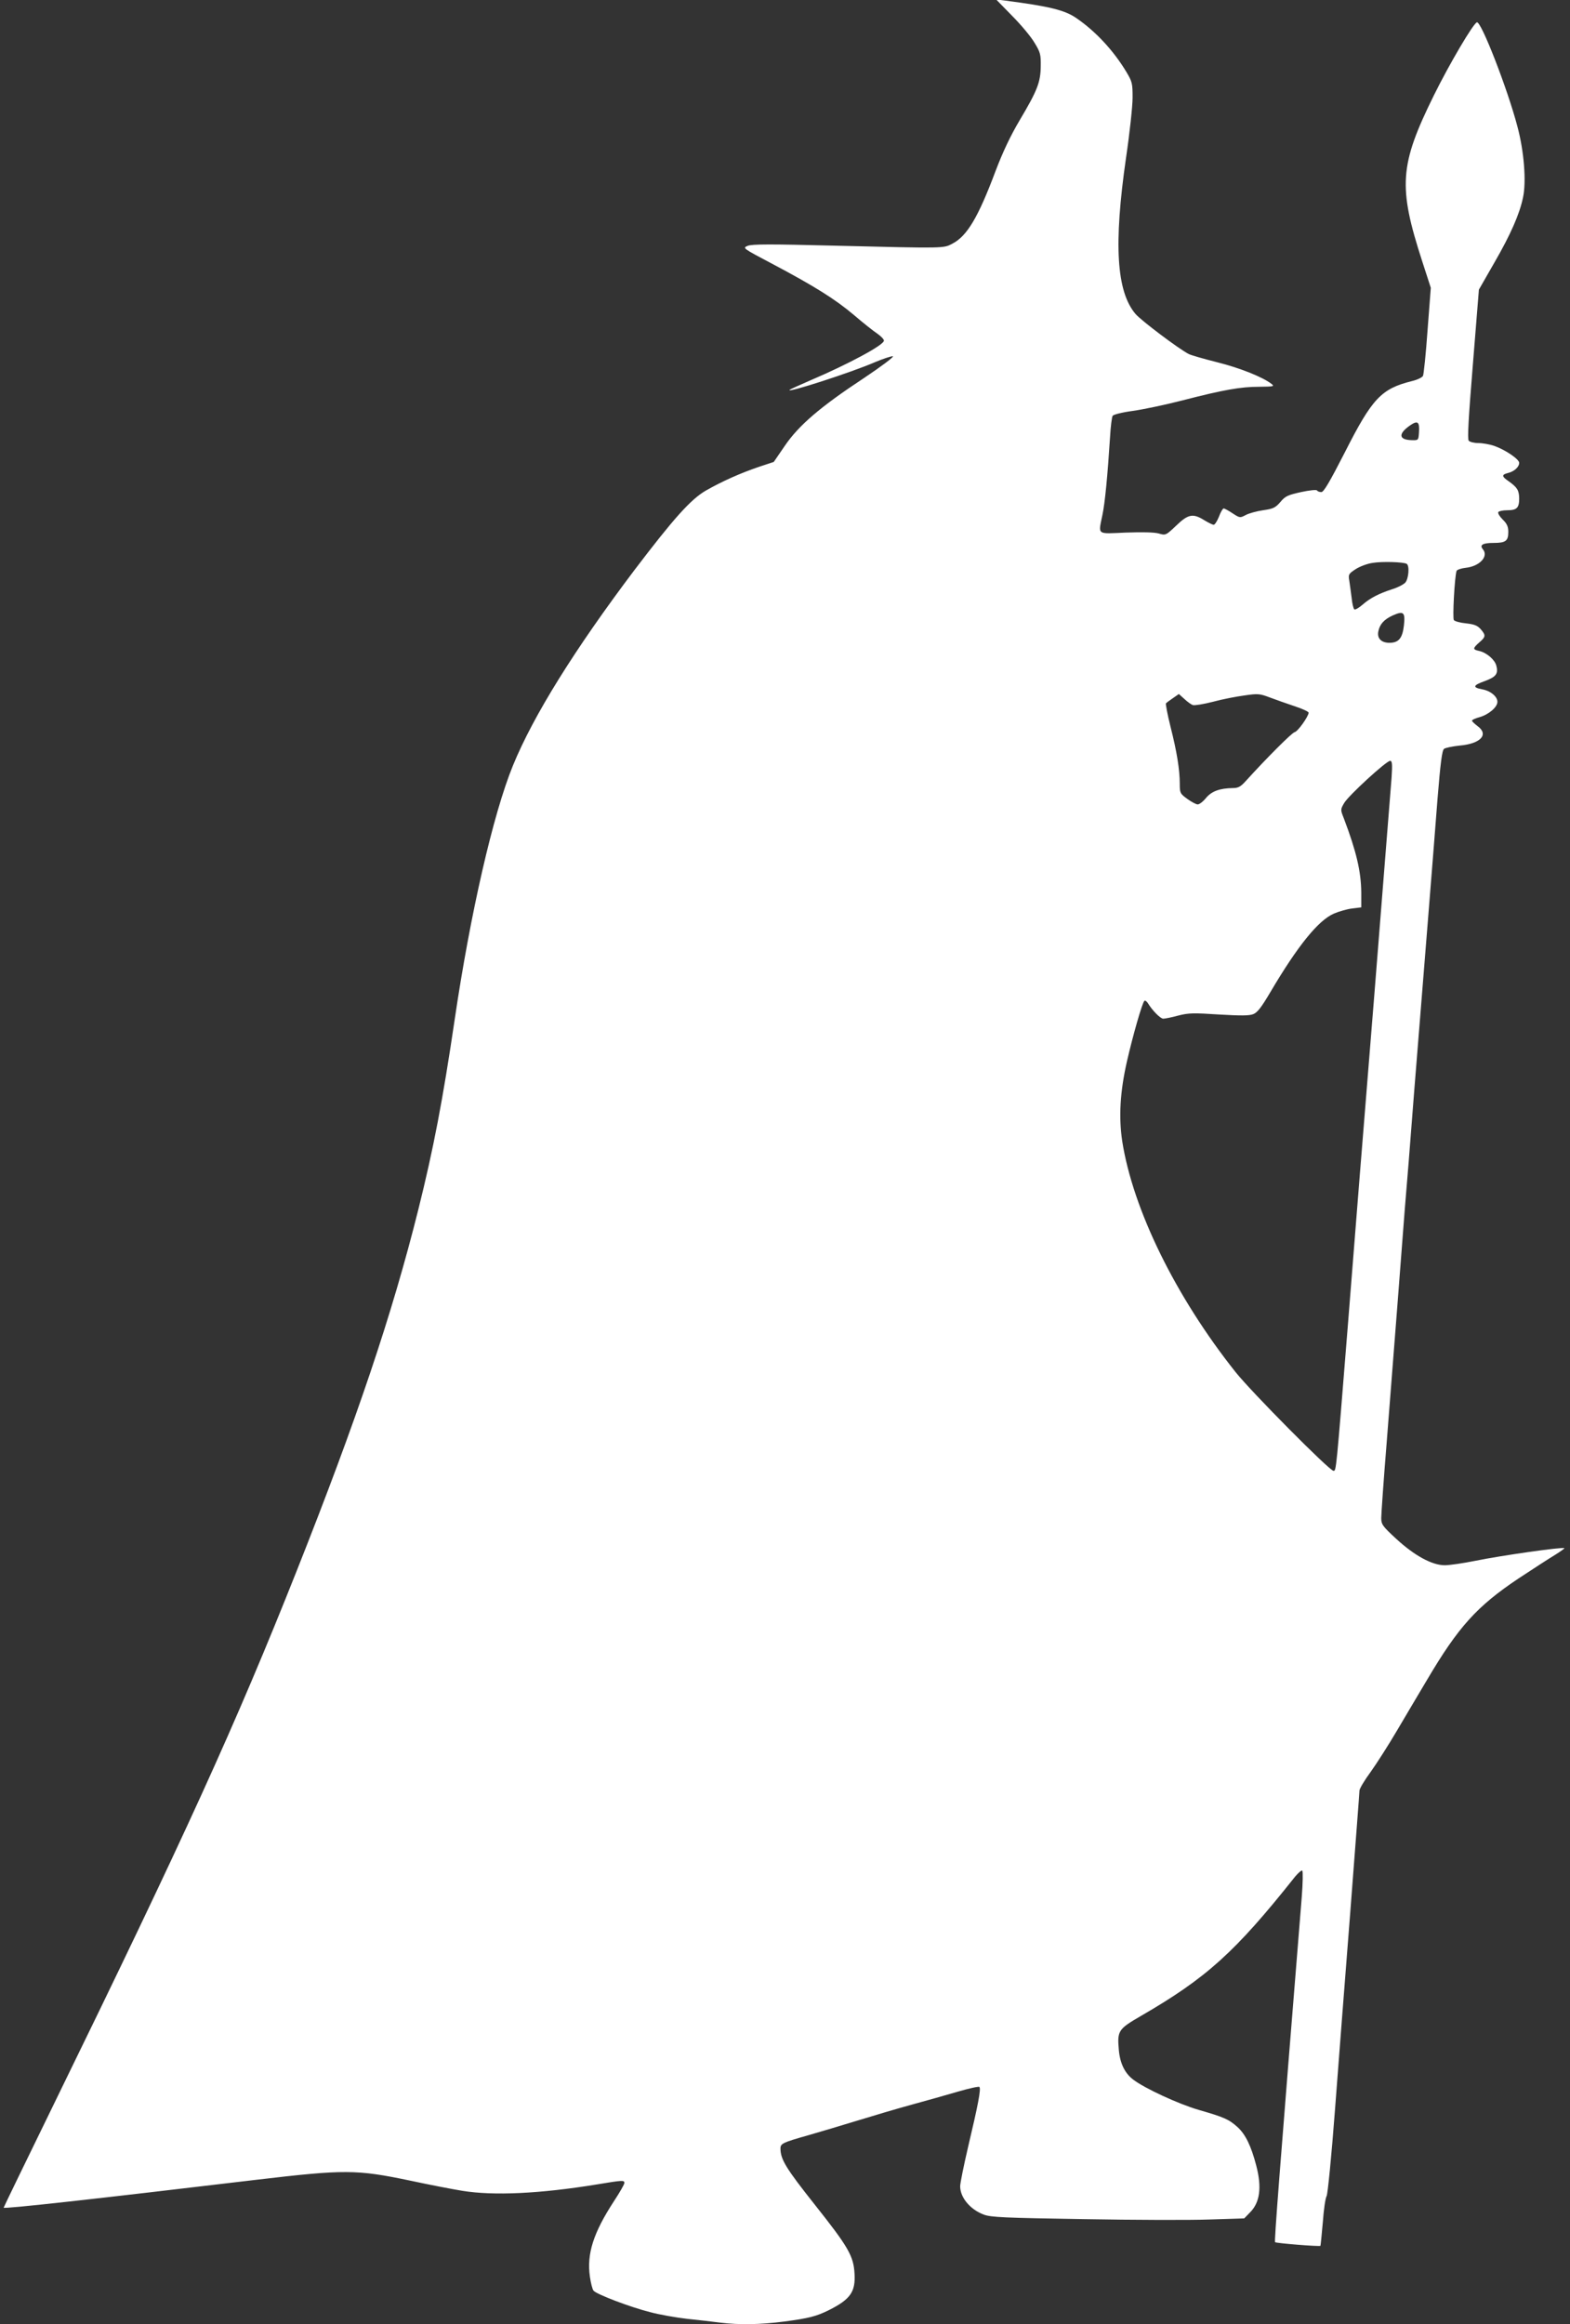
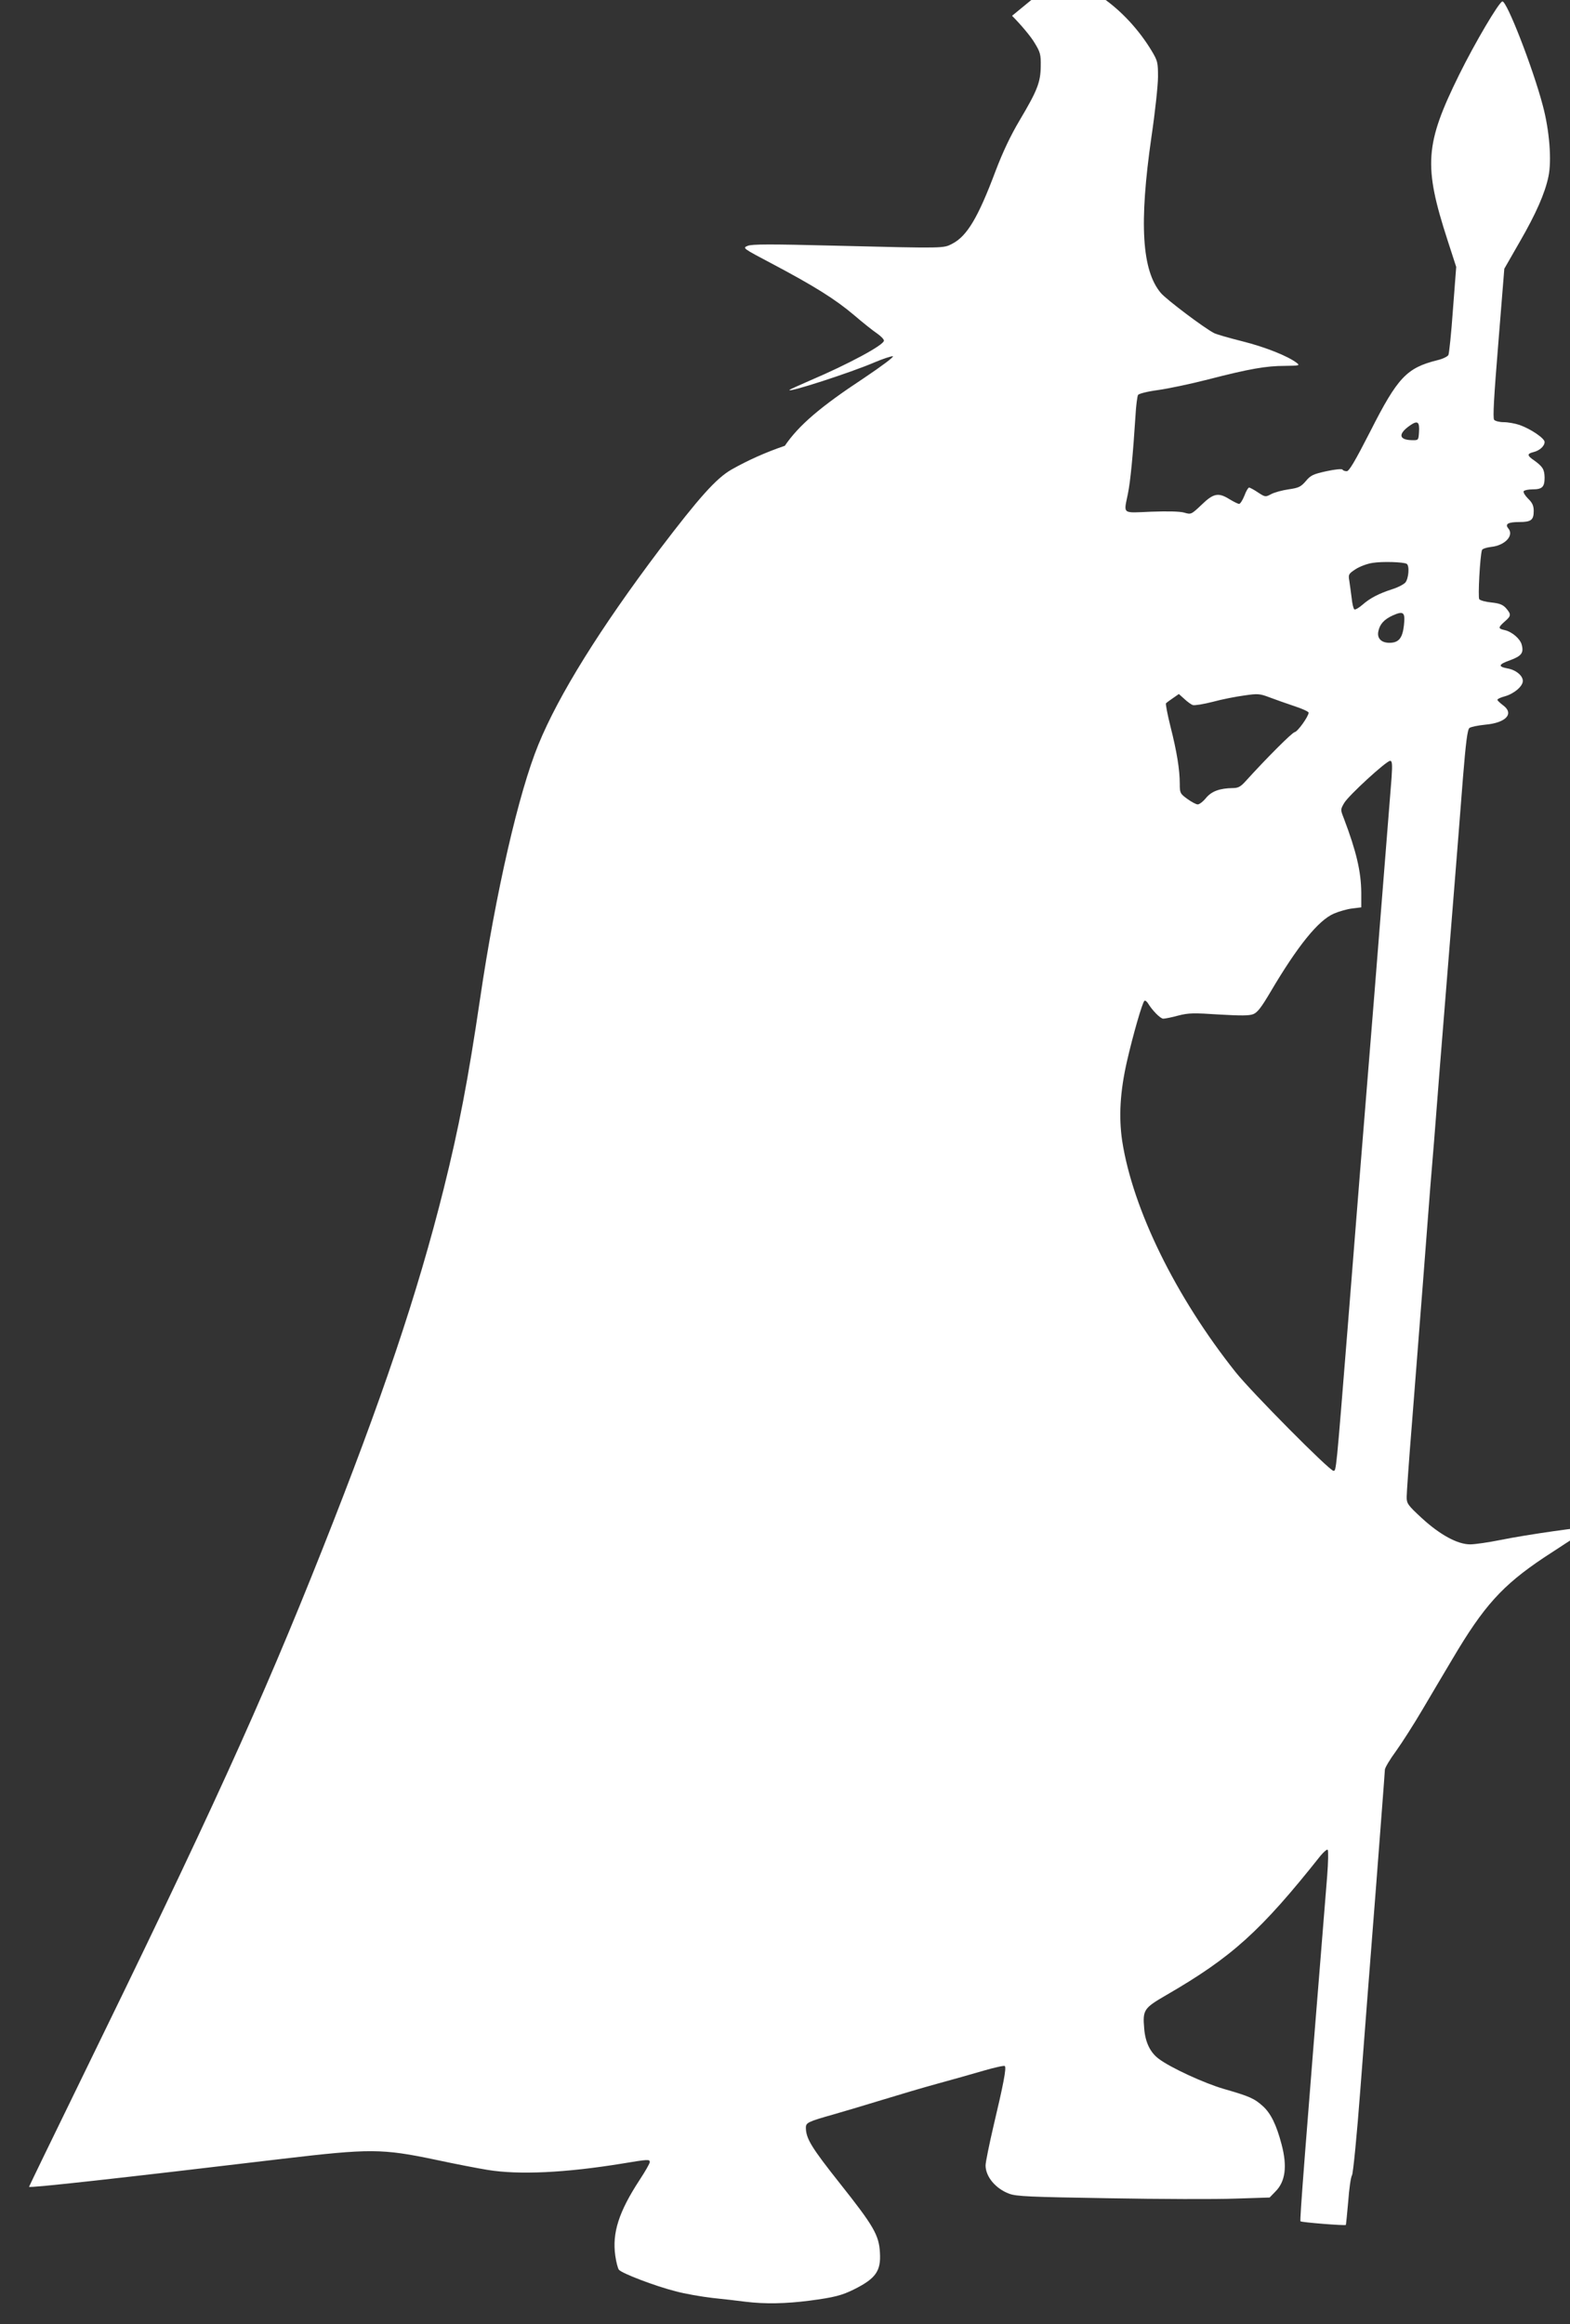
<svg xmlns="http://www.w3.org/2000/svg" version="1.0" width="865pt" height="1280pt" viewBox="0 0 865 1280" preserveAspectRatio="xMidYMid meet">
  <rect x="0" y="0" width="865" height="1280" fill="#333333" stroke="none" />
  <g transform="translate(0,1280) scale(0.1,-0.1)" fill="#ffffff" stroke="none">
-     <path d="M5576 12713 c49 -49 105 -116 124 -149 32 -52 35 -65 34 -129 -1 -88 -19 -134 -116 -297 -51 -86 -93 -175 -133 -280 -96 -256 -157 -358 -238 -400 -50 -26 -35 -26 -645 -11 -356 9 -460 9 -483 -1 -29 -12 -27 -13 136 -99 234 -124 347 -195 450 -282 50 -43 107 -88 128 -102 20 -14 37 -31 37 -39 0 -24 -195 -129 -406 -219 -60 -26 -111 -49 -114 -52 -19 -20 338 95 472 153 45 19 89 33 97 32 9 -2 -62 -55 -159 -120 -240 -158 -359 -260 -436 -373 l-61 -89 -79 -26 c-106 -36 -206 -81 -294 -131 -85 -49 -179 -155 -395 -439 -329 -436 -557 -802 -669 -1076 -109 -266 -235 -816 -321 -1399 -66 -447 -117 -712 -200 -1045 -145 -580 -339 -1156 -670 -1990 -336 -846 -618 -1464 -1339 -2939 -152 -311 -276 -567 -276 -569 0 -8 497 47 1395 154 484 57 549 57 845 -5 107 -23 237 -48 287 -56 172 -28 428 -16 741 35 144 24 152 24 152 8 0 -7 -25 -51 -56 -98 -115 -176 -152 -292 -134 -418 5 -35 14 -70 20 -77 17 -20 200 -90 311 -118 51 -14 144 -30 204 -37 61 -6 143 -16 183 -21 106 -13 220 -11 352 6 137 18 178 29 245 62 120 60 149 101 143 202 -5 97 -35 148 -220 381 -157 198 -188 248 -188 308 0 27 12 33 150 72 63 18 187 55 275 82 88 27 223 67 300 88 77 21 191 53 252 71 62 18 116 30 119 26 10 -9 -8 -102 -62 -329 -24 -103 -44 -201 -44 -218 0 -62 55 -128 130 -156 39 -15 115 -18 550 -25 278 -5 591 -6 695 -2 l190 6 31 32 c56 55 67 139 35 260 -28 107 -59 171 -103 211 -48 43 -73 54 -215 95 -110 32 -296 118 -359 166 -47 35 -74 91 -80 166 -9 104 -2 113 122 185 361 209 519 351 850 768 18 21 35 36 39 32 4 -4 3 -70 -3 -145 -124 -1535 -152 -1897 -147 -1901 6 -6 245 -25 250 -20 1 2 7 60 13 129 5 69 14 134 21 145 6 10 27 221 46 474 19 250 57 744 85 1098 27 354 50 651 50 661 0 10 27 56 61 102 33 46 99 149 146 229 47 80 122 206 166 280 172 291 274 404 503 557 82 54 173 113 203 131 29 18 52 35 50 36 -9 8 -352 -41 -493 -70 -65 -13 -140 -24 -166 -24 -70 0 -167 53 -267 145 -76 70 -83 80 -83 115 0 21 13 209 30 417 16 208 43 554 60 768 16 215 35 449 40 520 6 72 15 186 21 255 23 297 40 513 59 745 6 72 26 324 45 560 19 237 44 549 55 695 16 197 25 268 36 276 8 6 47 14 86 18 116 10 162 61 99 107 -17 13 -31 26 -31 30 0 5 18 13 40 19 51 14 100 55 100 85 0 29 -38 61 -85 69 -53 10 -50 22 15 45 62 23 76 40 64 85 -8 33 -54 72 -94 81 -37 8 -37 14 0 47 36 31 37 39 8 73 -18 20 -35 27 -80 32 -32 3 -62 11 -68 18 -8 10 4 238 15 271 2 6 24 14 50 17 77 8 128 63 95 102 -20 24 -1 35 59 35 67 0 81 11 81 61 0 28 -7 45 -31 68 -17 17 -28 35 -24 41 3 5 25 10 49 10 53 0 66 13 66 65 -1 45 -10 60 -57 94 -40 27 -41 37 -5 46 34 8 62 33 62 56 0 20 -76 72 -139 94 -24 8 -63 15 -86 15 -23 0 -47 6 -53 13 -8 9 -1 129 23 422 l33 410 86 150 c89 154 138 266 157 357 19 87 6 255 -31 392 -54 206 -200 581 -223 573 -20 -6 -151 -228 -237 -402 -190 -385 -198 -502 -64 -915 l47 -145 -18 -235 c-9 -129 -21 -242 -25 -250 -5 -9 -32 -22 -62 -29 -168 -42 -218 -95 -368 -391 -85 -166 -117 -220 -130 -220 -11 0 -21 4 -24 9 -3 5 -42 1 -88 -9 -72 -16 -87 -22 -114 -55 -28 -32 -40 -37 -95 -45 -35 -5 -78 -17 -95 -26 -32 -17 -33 -17 -73 9 -22 15 -45 27 -49 27 -5 0 -17 -20 -26 -45 -10 -25 -23 -45 -29 -45 -7 0 -30 12 -52 25 -62 39 -89 34 -155 -30 -57 -54 -58 -54 -96 -43 -25 7 -91 8 -181 5 -164 -7 -152 -16 -129 98 14 67 28 213 42 431 3 56 10 107 14 114 5 7 51 19 111 27 57 8 181 34 274 58 229 59 321 75 424 75 79 1 84 2 66 16 -49 38 -175 88 -299 119 -75 19 -146 39 -158 46 -57 30 -260 183 -292 220 -105 124 -121 383 -52 861 20 135 36 284 36 330 0 79 -2 88 -35 143 -70 116 -167 221 -273 294 -64 45 -149 66 -396 98 l-48 6 88 -90z m2242 -2294 c-3 -44 -3 -44 -41 -43 -72 2 -74 36 -7 82 41 28 52 19 48 -39z m-68 -724 c17 -10 11 -81 -7 -103 -10 -11 -43 -28 -73 -37 -74 -24 -122 -49 -164 -86 -20 -17 -39 -28 -44 -25 -5 3 -12 31 -15 63 -4 32 -10 74 -13 95 -6 34 -4 38 34 63 23 15 65 31 94 35 54 9 171 5 188 -5z m-15 -339 c-8 -71 -29 -96 -80 -96 -45 0 -69 25 -61 63 8 40 32 66 80 88 59 26 69 18 61 -55z m-1163 -439 c10 -3 59 5 110 18 51 14 129 29 174 35 74 11 85 10 140 -11 32 -12 94 -34 136 -48 43 -14 78 -30 78 -36 -1 -21 -60 -104 -77 -107 -15 -3 -154 -142 -271 -271 -27 -30 -41 -37 -70 -37 -71 -1 -116 -17 -147 -54 -16 -20 -37 -36 -46 -36 -9 0 -35 14 -57 30 -40 29 -42 33 -42 83 0 78 -16 177 -51 315 -17 68 -28 126 -25 129 3 3 20 16 38 28 l33 23 30 -27 c17 -16 38 -31 47 -34z m1095 -399 c-4 -51 -47 -595 -96 -1208 -50 -613 -115 -1428 -145 -1810 -65 -811 -64 -800 -79 -800 -22 0 -452 434 -539 543 -331 416 -566 896 -625 1272 -20 134 -12 273 26 440 33 144 84 322 96 333 4 4 12 -2 19 -12 24 -40 69 -86 85 -86 9 0 46 7 82 17 58 15 86 15 225 6 121 -7 166 -7 189 2 23 9 45 38 94 121 150 254 264 396 351 433 28 12 73 25 101 28 l49 6 0 81 c-1 116 -27 227 -96 409 -19 48 -19 49 2 85 24 41 231 231 253 232 11 0 13 -17 8 -92z" />
+     <path d="M5576 12713 c49 -49 105 -116 124 -149 32 -52 35 -65 34 -129 -1 -88 -19 -134 -116 -297 -51 -86 -93 -175 -133 -280 -96 -256 -157 -358 -238 -400 -50 -26 -35 -26 -645 -11 -356 9 -460 9 -483 -1 -29 -12 -27 -13 136 -99 234 -124 347 -195 450 -282 50 -43 107 -88 128 -102 20 -14 37 -31 37 -39 0 -24 -195 -129 -406 -219 -60 -26 -111 -49 -114 -52 -19 -20 338 95 472 153 45 19 89 33 97 32 9 -2 -62 -55 -159 -120 -240 -158 -359 -260 -436 -373 c-106 -36 -206 -81 -294 -131 -85 -49 -179 -155 -395 -439 -329 -436 -557 -802 -669 -1076 -109 -266 -235 -816 -321 -1399 -66 -447 -117 -712 -200 -1045 -145 -580 -339 -1156 -670 -1990 -336 -846 -618 -1464 -1339 -2939 -152 -311 -276 -567 -276 -569 0 -8 497 47 1395 154 484 57 549 57 845 -5 107 -23 237 -48 287 -56 172 -28 428 -16 741 35 144 24 152 24 152 8 0 -7 -25 -51 -56 -98 -115 -176 -152 -292 -134 -418 5 -35 14 -70 20 -77 17 -20 200 -90 311 -118 51 -14 144 -30 204 -37 61 -6 143 -16 183 -21 106 -13 220 -11 352 6 137 18 178 29 245 62 120 60 149 101 143 202 -5 97 -35 148 -220 381 -157 198 -188 248 -188 308 0 27 12 33 150 72 63 18 187 55 275 82 88 27 223 67 300 88 77 21 191 53 252 71 62 18 116 30 119 26 10 -9 -8 -102 -62 -329 -24 -103 -44 -201 -44 -218 0 -62 55 -128 130 -156 39 -15 115 -18 550 -25 278 -5 591 -6 695 -2 l190 6 31 32 c56 55 67 139 35 260 -28 107 -59 171 -103 211 -48 43 -73 54 -215 95 -110 32 -296 118 -359 166 -47 35 -74 91 -80 166 -9 104 -2 113 122 185 361 209 519 351 850 768 18 21 35 36 39 32 4 -4 3 -70 -3 -145 -124 -1535 -152 -1897 -147 -1901 6 -6 245 -25 250 -20 1 2 7 60 13 129 5 69 14 134 21 145 6 10 27 221 46 474 19 250 57 744 85 1098 27 354 50 651 50 661 0 10 27 56 61 102 33 46 99 149 146 229 47 80 122 206 166 280 172 291 274 404 503 557 82 54 173 113 203 131 29 18 52 35 50 36 -9 8 -352 -41 -493 -70 -65 -13 -140 -24 -166 -24 -70 0 -167 53 -267 145 -76 70 -83 80 -83 115 0 21 13 209 30 417 16 208 43 554 60 768 16 215 35 449 40 520 6 72 15 186 21 255 23 297 40 513 59 745 6 72 26 324 45 560 19 237 44 549 55 695 16 197 25 268 36 276 8 6 47 14 86 18 116 10 162 61 99 107 -17 13 -31 26 -31 30 0 5 18 13 40 19 51 14 100 55 100 85 0 29 -38 61 -85 69 -53 10 -50 22 15 45 62 23 76 40 64 85 -8 33 -54 72 -94 81 -37 8 -37 14 0 47 36 31 37 39 8 73 -18 20 -35 27 -80 32 -32 3 -62 11 -68 18 -8 10 4 238 15 271 2 6 24 14 50 17 77 8 128 63 95 102 -20 24 -1 35 59 35 67 0 81 11 81 61 0 28 -7 45 -31 68 -17 17 -28 35 -24 41 3 5 25 10 49 10 53 0 66 13 66 65 -1 45 -10 60 -57 94 -40 27 -41 37 -5 46 34 8 62 33 62 56 0 20 -76 72 -139 94 -24 8 -63 15 -86 15 -23 0 -47 6 -53 13 -8 9 -1 129 23 422 l33 410 86 150 c89 154 138 266 157 357 19 87 6 255 -31 392 -54 206 -200 581 -223 573 -20 -6 -151 -228 -237 -402 -190 -385 -198 -502 -64 -915 l47 -145 -18 -235 c-9 -129 -21 -242 -25 -250 -5 -9 -32 -22 -62 -29 -168 -42 -218 -95 -368 -391 -85 -166 -117 -220 -130 -220 -11 0 -21 4 -24 9 -3 5 -42 1 -88 -9 -72 -16 -87 -22 -114 -55 -28 -32 -40 -37 -95 -45 -35 -5 -78 -17 -95 -26 -32 -17 -33 -17 -73 9 -22 15 -45 27 -49 27 -5 0 -17 -20 -26 -45 -10 -25 -23 -45 -29 -45 -7 0 -30 12 -52 25 -62 39 -89 34 -155 -30 -57 -54 -58 -54 -96 -43 -25 7 -91 8 -181 5 -164 -7 -152 -16 -129 98 14 67 28 213 42 431 3 56 10 107 14 114 5 7 51 19 111 27 57 8 181 34 274 58 229 59 321 75 424 75 79 1 84 2 66 16 -49 38 -175 88 -299 119 -75 19 -146 39 -158 46 -57 30 -260 183 -292 220 -105 124 -121 383 -52 861 20 135 36 284 36 330 0 79 -2 88 -35 143 -70 116 -167 221 -273 294 -64 45 -149 66 -396 98 l-48 6 88 -90z m2242 -2294 c-3 -44 -3 -44 -41 -43 -72 2 -74 36 -7 82 41 28 52 19 48 -39z m-68 -724 c17 -10 11 -81 -7 -103 -10 -11 -43 -28 -73 -37 -74 -24 -122 -49 -164 -86 -20 -17 -39 -28 -44 -25 -5 3 -12 31 -15 63 -4 32 -10 74 -13 95 -6 34 -4 38 34 63 23 15 65 31 94 35 54 9 171 5 188 -5z m-15 -339 c-8 -71 -29 -96 -80 -96 -45 0 -69 25 -61 63 8 40 32 66 80 88 59 26 69 18 61 -55z m-1163 -439 c10 -3 59 5 110 18 51 14 129 29 174 35 74 11 85 10 140 -11 32 -12 94 -34 136 -48 43 -14 78 -30 78 -36 -1 -21 -60 -104 -77 -107 -15 -3 -154 -142 -271 -271 -27 -30 -41 -37 -70 -37 -71 -1 -116 -17 -147 -54 -16 -20 -37 -36 -46 -36 -9 0 -35 14 -57 30 -40 29 -42 33 -42 83 0 78 -16 177 -51 315 -17 68 -28 126 -25 129 3 3 20 16 38 28 l33 23 30 -27 c17 -16 38 -31 47 -34z m1095 -399 c-4 -51 -47 -595 -96 -1208 -50 -613 -115 -1428 -145 -1810 -65 -811 -64 -800 -79 -800 -22 0 -452 434 -539 543 -331 416 -566 896 -625 1272 -20 134 -12 273 26 440 33 144 84 322 96 333 4 4 12 -2 19 -12 24 -40 69 -86 85 -86 9 0 46 7 82 17 58 15 86 15 225 6 121 -7 166 -7 189 2 23 9 45 38 94 121 150 254 264 396 351 433 28 12 73 25 101 28 l49 6 0 81 c-1 116 -27 227 -96 409 -19 48 -19 49 2 85 24 41 231 231 253 232 11 0 13 -17 8 -92z" />
  </g>
</svg>